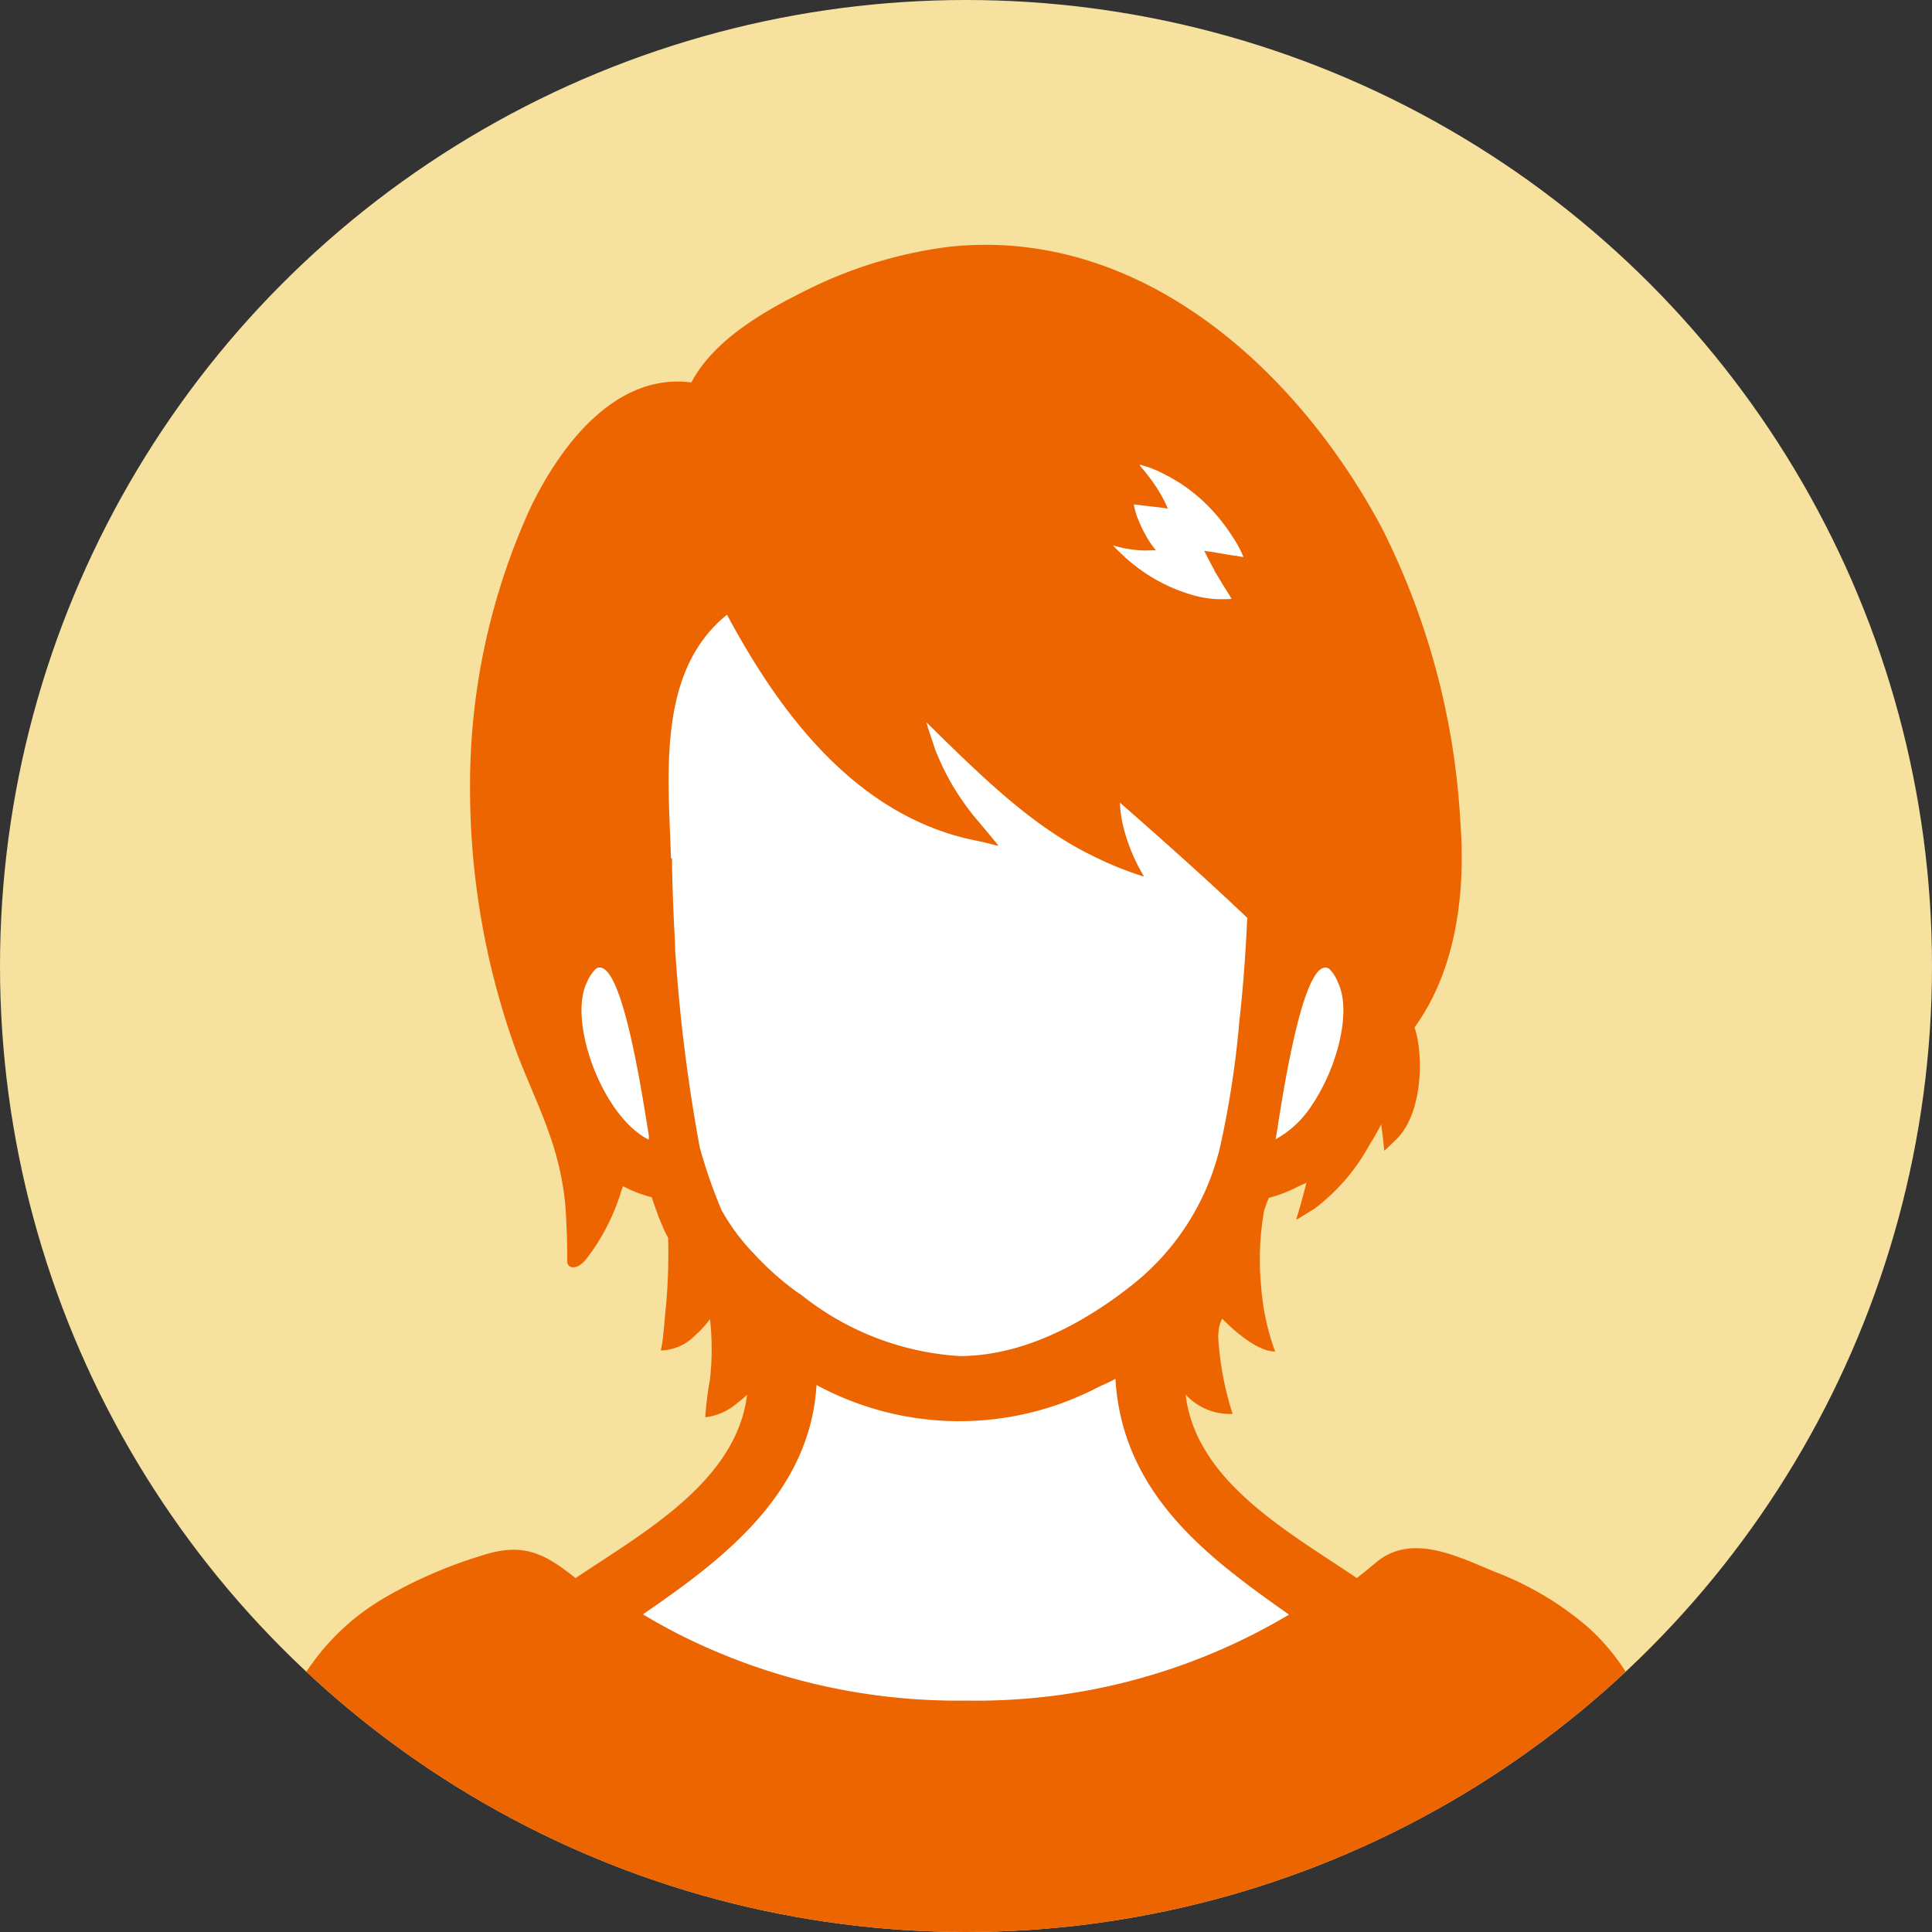
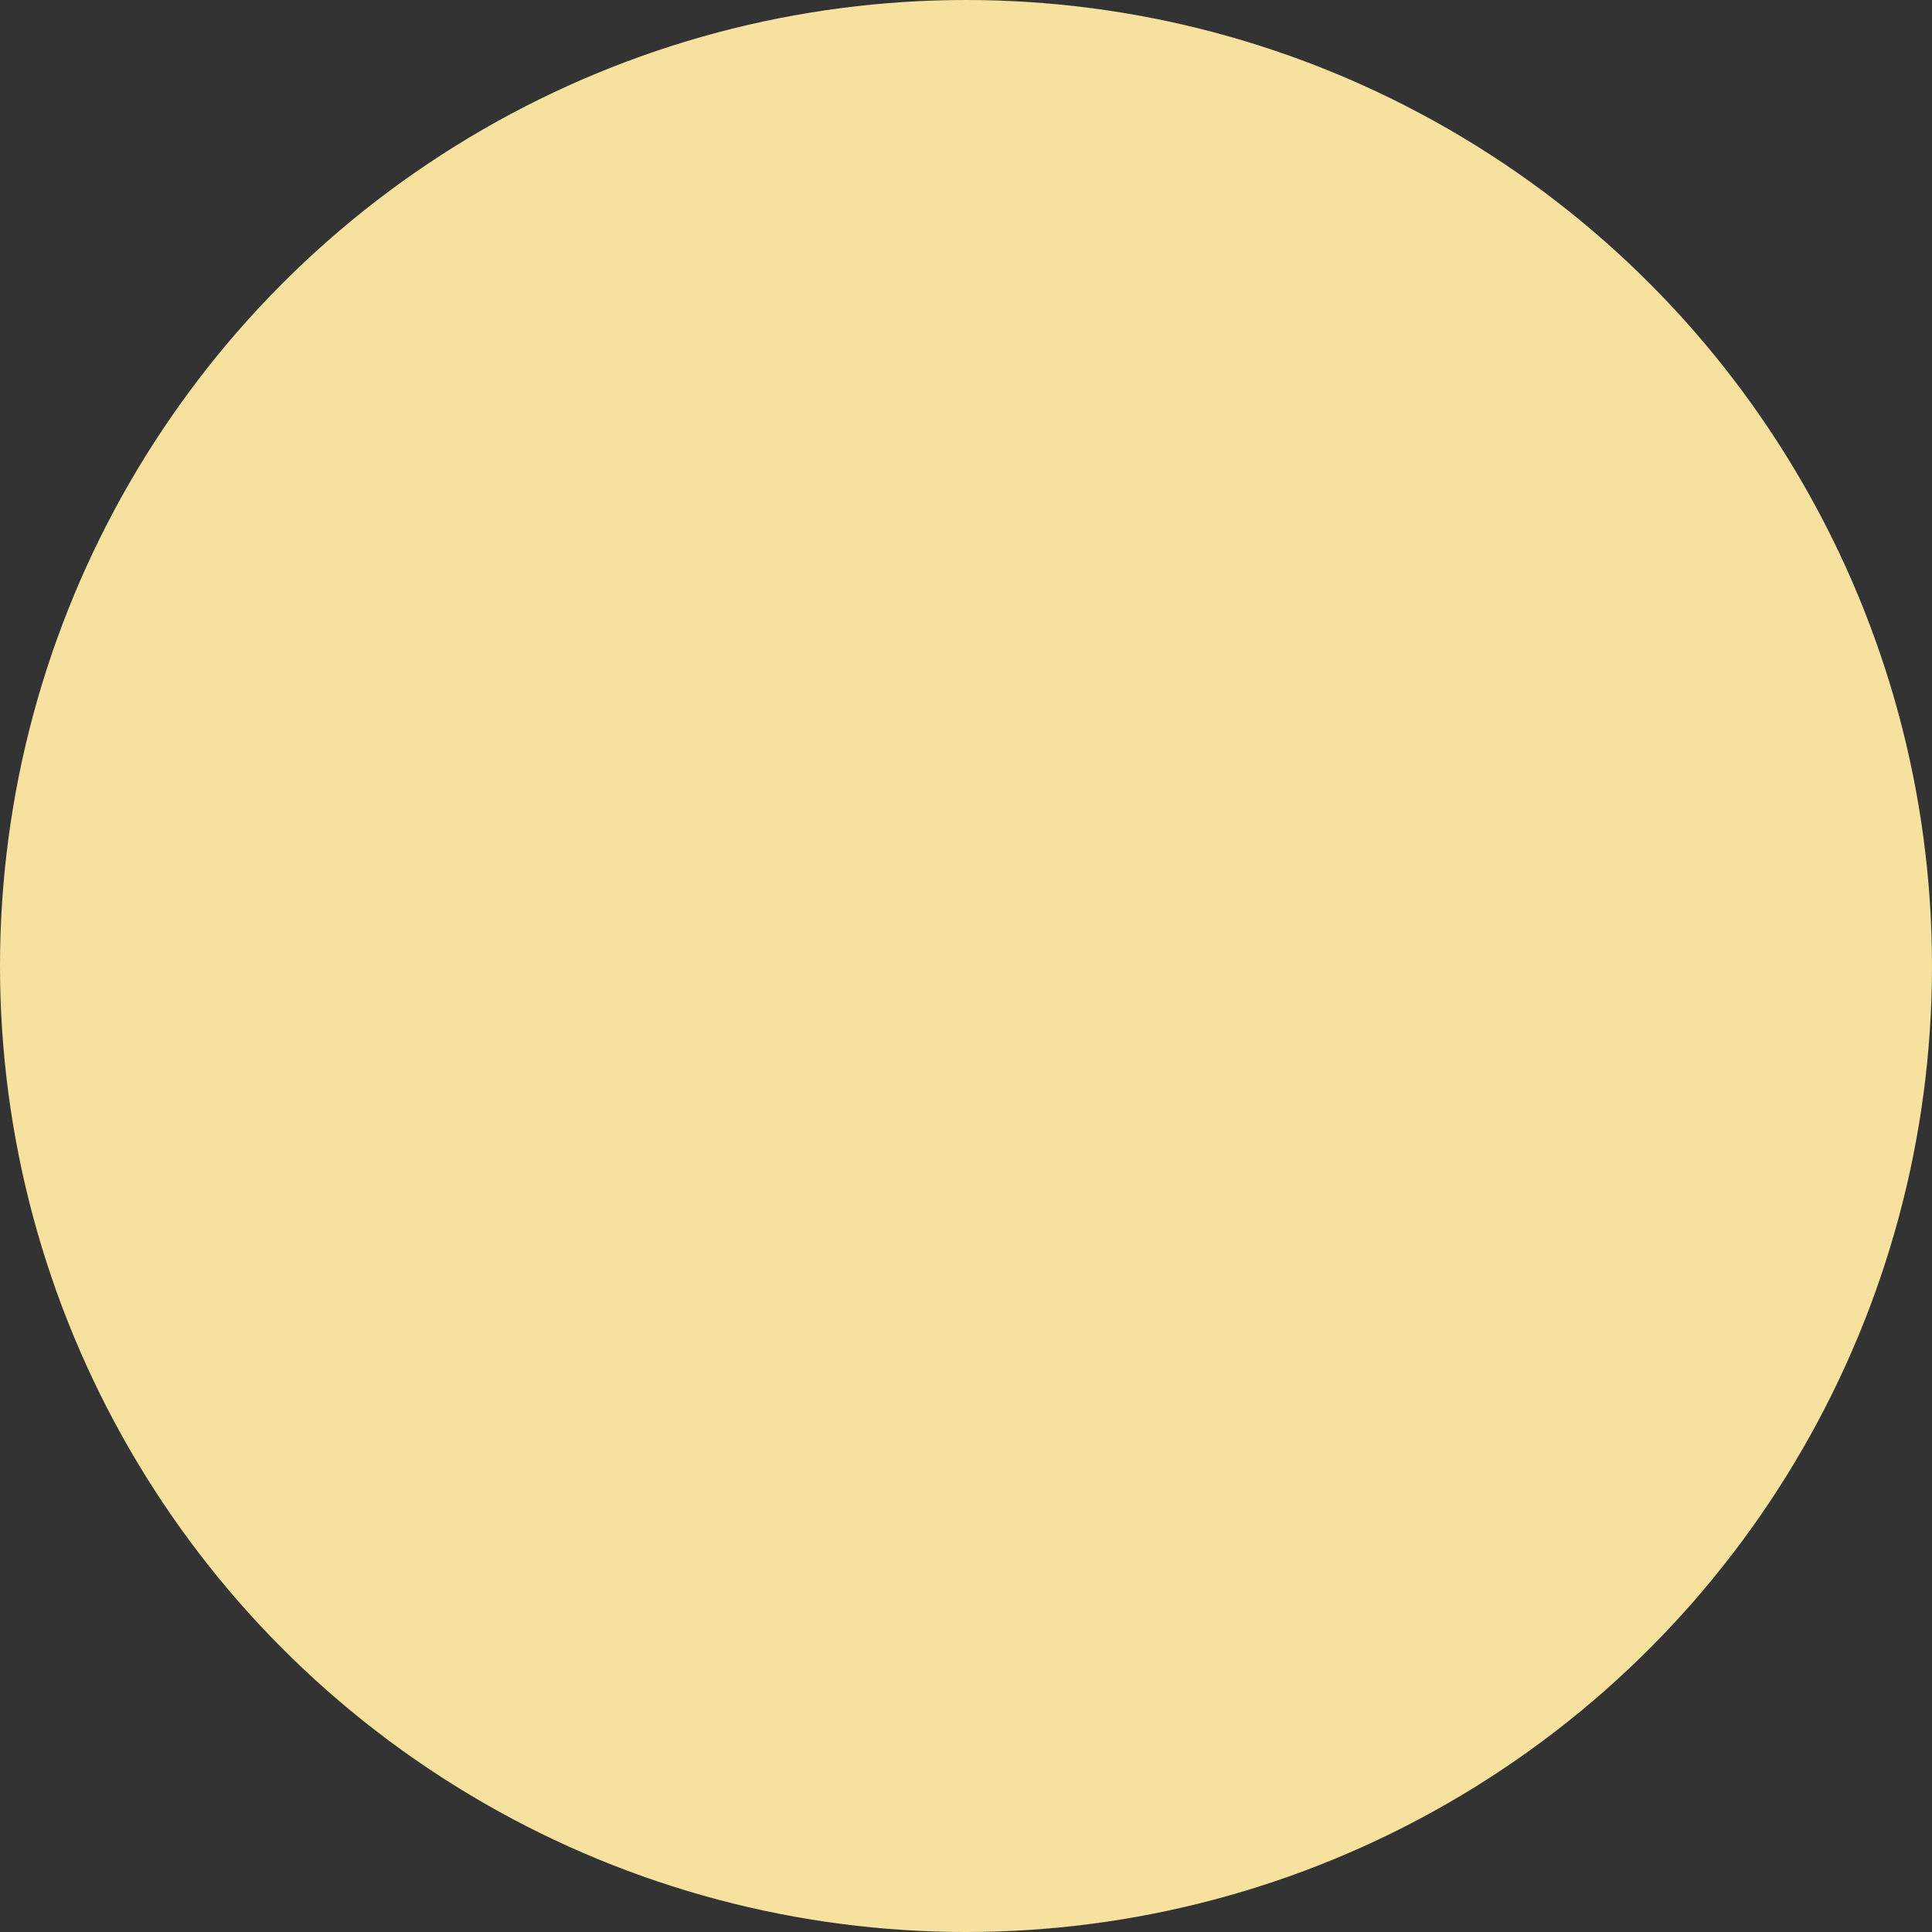
<svg xmlns="http://www.w3.org/2000/svg" width="100" height="100" viewBox="0 0 100 100">
  <rect x="0" y="0" width="100" height="100" fill="#333333" stroke="none" />
  <defs>
    <clipPath id="clip-path">
-       <circle id="楕円形_157" data-name="楕円形 157" cx="50" cy="50" r="50" transform="translate(399 2726)" fill="#f7e19e" />
-     </clipPath>
+       </clipPath>
  </defs>
  <g id="グループ_11112" data-name="グループ 11112" transform="translate(-399 -2726)">
    <circle id="楕円形_154" data-name="楕円形 154" cx="50" cy="50" r="50" transform="translate(399 2726)" fill="#f7e19e" />
    <g id="マスクグループ_362" data-name="マスクグループ 362" clip-path="url(#clip-path)">
      <path id="パス_10193" data-name="パス 10193" d="M428.246,2757.384c.775-.873,23.46-12.215,23.46-12.215l13.669,6.2s4.361,13.571,4.459,14.057.582,13.378.582,13.378l-1.842,4.848-4.944,3.49-5.234,9.888.775,4.557,9.4,8.046-1.163,4.46-35.676,5.138-4.071-8.046,5.429-4.266,6.2-5.332.485-6.2-5.72-6.689-.97-2.424-4.362-2.617-2.036-10.47Z" fill="#fff" />
      <path id="パス_10192" data-name="パス 10192" d="M114.095,83.035a25.211,25.211,0,0,0-.26-2.856c-.013-.041-.013-.082-.027-.137-.588-3.225-1.7-6.3-4.224-8.529a16.269,16.269,0,0,0-4.784-2.83c-1.859-.765-4.21-1.982-6.041-.56-.342.287-.711.588-1.093.888-2.349-1.6-5.408-3.349-7.269-5.767l0,0c-.146-.189-.28-.384-.41-.581-.048-.073-.093-.147-.139-.221-.076-.125-.147-.251-.218-.379s-.136-.255-.2-.385c-.033-.069-.062-.14-.093-.21a6.866,6.866,0,0,1-.531-1.955,3.109,3.109,0,0,0,2.433,1,16.154,16.154,0,0,1-.745-3.926,3.485,3.485,0,0,1,.036-.5c0-.009,0-.017.005-.026a1.5,1.5,0,0,1,.167-.475c.055.058,1.61,1.7,2.737,1.7a12.453,12.453,0,0,1-.724-3.362A14.4,14.4,0,0,1,92.868,50a6.577,6.577,0,0,1,.246-.669,7.418,7.418,0,0,0,1.542-.6c.135-.063.276-.119.407-.186l-.292,1.092-.236.8.025-.015-.011.039.916-.561a10.3,10.3,0,0,0,2.821-3.248c.223-.36.441-.735.642-1.129l.105.835.049.515.015-.014,0,.033.6-.574c1.394-1.34,1.436-4.415.957-5.809,2.16-2.979,2.637-6.957,2.378-10.524a38.435,38.435,0,0,0-4.059-15.308C94.6,6.467,86.485-.941,76.589.1a23.023,23.023,0,0,0-7.64,2.364c-2.118,1.066-4.579,2.5-5.727,4.661-3.978-.506-6.807,3.335-8.324,6.478a34.527,34.527,0,0,0-3.13,14.229,40.006,40.006,0,0,0,2.255,13.531c.561,1.6,1.326,3.13,1.873,4.729a15.139,15.139,0,0,1,.779,3.376c.082.738.137,2.569.123,3.13-.013.4.506.505.984-.1a10.92,10.92,0,0,0,1.831-3.578l.073-.193a6.733,6.733,0,0,0,1.486.573c.178.519.328.984.533,1.435l.041.1a4.116,4.116,0,0,0,.274.56,30.456,30.456,0,0,1-.109,3.526c-.055.479-.1,1.244-.2,1.955l-.069.355a2.56,2.56,0,0,0,1.744-.751c.044-.037.089-.085.133-.126.074-.07.146-.131.22-.213a5.509,5.509,0,0,0,.448-.533,13.988,13.988,0,0,1,0,3.113,17.615,17.615,0,0,0-.246,1.968,3.1,3.1,0,0,0,1.676-.752,5.044,5.044,0,0,0,.491-.418c-.553,4.531-5.469,7.189-8.878,9.494-1.709-1.367-2.8-1.859-4.961-1.135a23.581,23.581,0,0,0-5.1,2.255,12.184,12.184,0,0,0-5.18,6.356,20.27,20.27,0,0,0-1.011,4.319,25.645,25.645,0,0,0-.192,2.706c-.027.888-.314,2.419.041,3.239.3.683.834.656,1.436.67,4.688.123,9.4,0,14.105,0h55.164a11.3,11.3,0,0,0,1.518,0,1.094,1.094,0,0,0,1.08-.984A13.546,13.546,0,0,0,114.095,83.035ZM61.01,46.316c-2.372-1.185-4.183-6.079-3.2-8.126a2.144,2.144,0,0,1,.479-.725c1.349-.784,2.443,6.954,2.73,8.614A.943.943,0,0,1,61.01,46.316ZM92.3,69.566c.107.079.213.159.32.236.527.386,1.044.753,1.537,1.1a31.624,31.624,0,0,1-16.72,4.45,31.993,31.993,0,0,1-14.995-3.5c-.58-.3-1.155-.621-1.724-.965,3.989-2.746,8.641-6.162,8.983-11.87a15.531,15.531,0,0,0,14.535.134c.313-.151.628-.28.938-.451.287,4.941,3.41,8.075,6.841,10.651C92.11,69.427,92.2,69.5,92.3,69.566Zm-5.272-58c.093.039.186.079.291.119a11.245,11.245,0,0,1,1.047.557,8.735,8.735,0,0,1,1.325,1.008,9.4,9.4,0,0,1,1.418,1.67c.079.119.146.226.212.318a6.309,6.309,0,0,1,.428.8c.014.041.037.088.048.125l-.33-.05v-.013h-.013l-.159-.013-1.193-.2-.2-.025-.1-.026.007.015-.032,0s.172.371.477.914c.013.04.04.08.053.119.212.358.477.8.756,1.233.039.067.079.146.119.212-.16.013-.318.013-.465.013h-.252a5.4,5.4,0,0,1-1.153-.172,8.8,8.8,0,0,1-3.83-2.174c-.186-.173-.331-.318-.437-.438a6.3,6.3,0,0,0,1.6.265c.132,0,.265,0,.41-.013h.117l.074.017-.013-.017h.033a4.9,4.9,0,0,1-.6-.915c-.013-.026-.039-.066-.053-.093-.145-.291-.252-.557-.332-.756a4.888,4.888,0,0,1-.159-.609l1.352.159.262.034.124.029-.007-.014.031,0a7.746,7.746,0,0,0-.941-1.591c-.132-.172-.278-.371-.451-.557l-.051-.077-.011-.037A6.011,6.011,0,0,1,87.027,11.562Zm-.419,21.111.041.015a9.338,9.338,0,0,1-1.108-2.733,6.371,6.371,0,0,1-.139-1.087c1.992,1.747,4.507,3.972,6.6,5.974l-.014.137c-.081,1.695-.2,3.43-.4,5.18a49.223,49.223,0,0,1-1,6.533,12.892,12.892,0,0,1-4.538,7.135c-2,1.585-5.084,3.526-8.515,3.677-.137.013-.274.013-.41.013A14.545,14.545,0,0,1,69.1,54.5a2.63,2.63,0,0,0-.342-.246,14.769,14.769,0,0,1-2.3-2.037,10.738,10.738,0,0,1-1.668-2.242,25.8,25.8,0,0,1-1.135-3.266A87.32,87.32,0,0,1,62.388,36.55l-.027-.738c-.055-.957-.11-2.228-.137-3.649v-.4h-.055c-.013-.369-.027-.738-.041-1.12-.178-4.142-.369-8.829,2.939-11.495,2.419,4.5,6.221,10.088,12.371,11.578l.927.2.73.183-.023-.027.043.009-.954-1.151a12.784,12.784,0,0,1-2.229-3.594c-.011-.027-.025-.053-.037-.081-.086-.209-.147-.44-.224-.659-.1-.295-.2-.589-.278-.886,3.255,3.209,5.725,5.57,8.89,7.048a16.755,16.755,0,0,0,2.342.926ZM93.461,46.3c.012-.059.024-.118.035-.153v-.055a.328.328,0,0,0,.027-.137c.3-1.9,1.394-9.253,2.706-8.488a2,2,0,0,1,.465.725c.705,1.45-.007,4.325-1.326,6.3A5.256,5.256,0,0,1,93.461,46.3Z" transform="translate(371.562 2738.67)" fill="#ed6500" />
    </g>
  </g>
</svg>